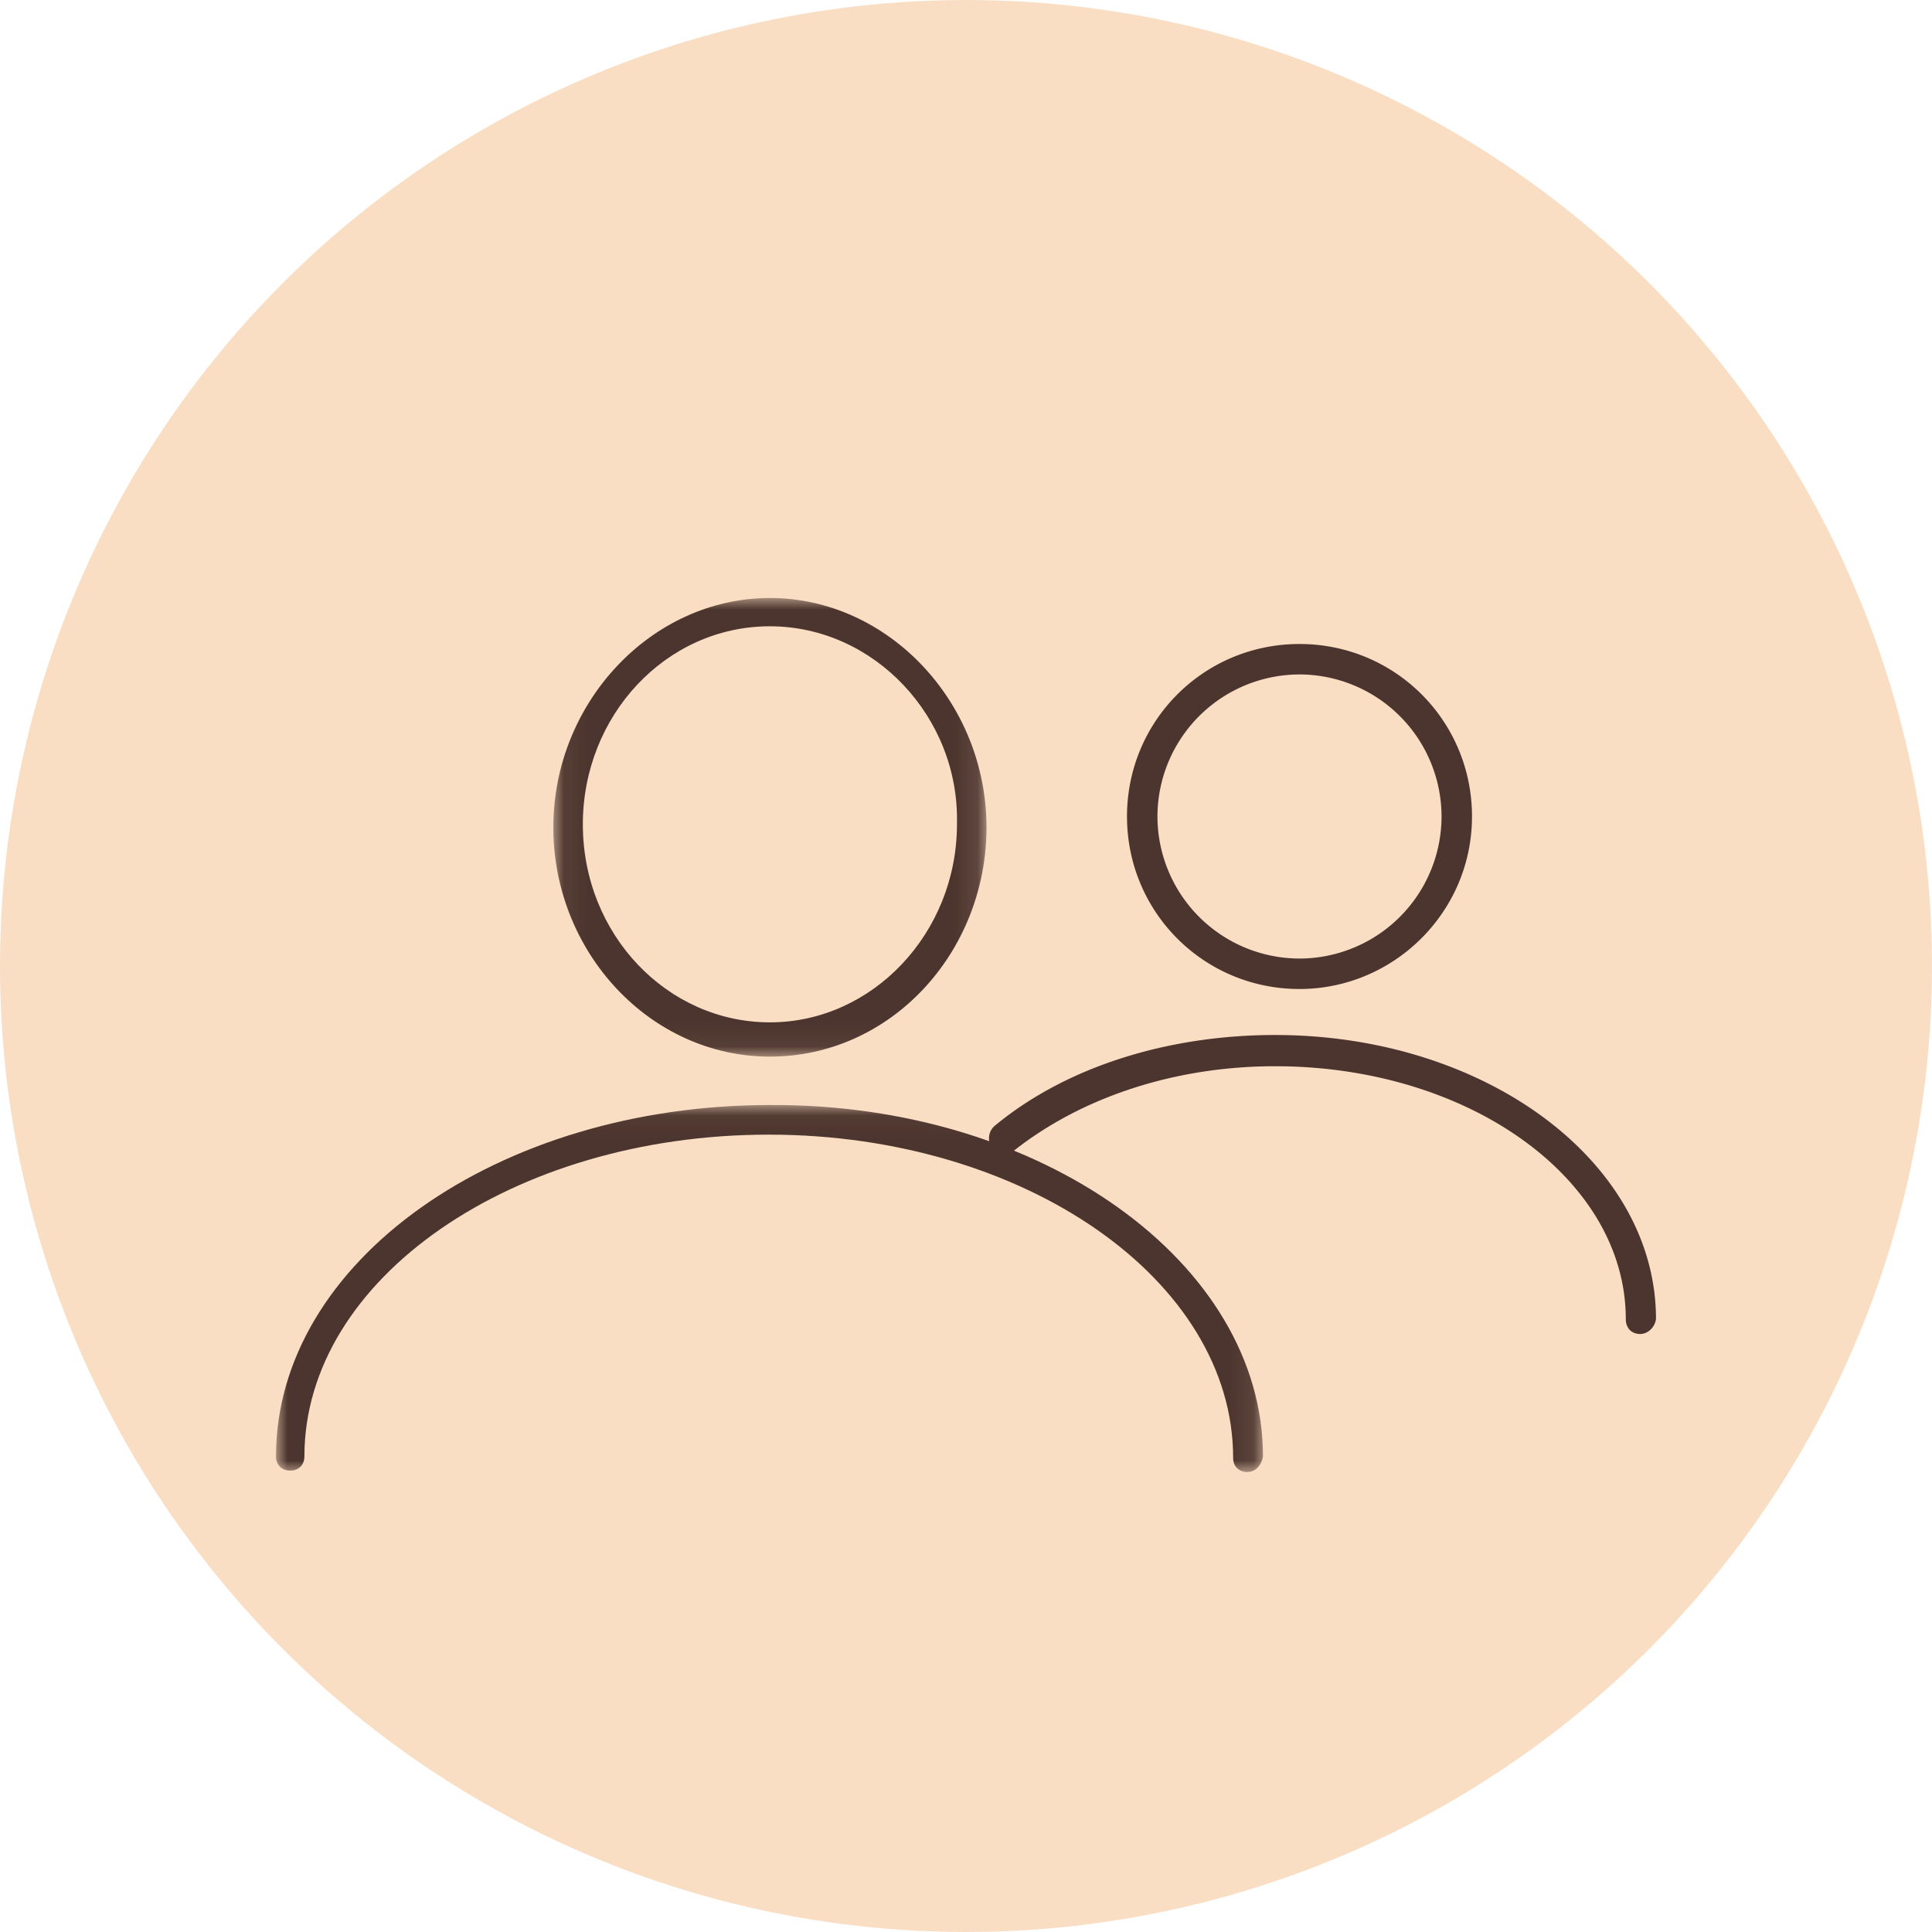
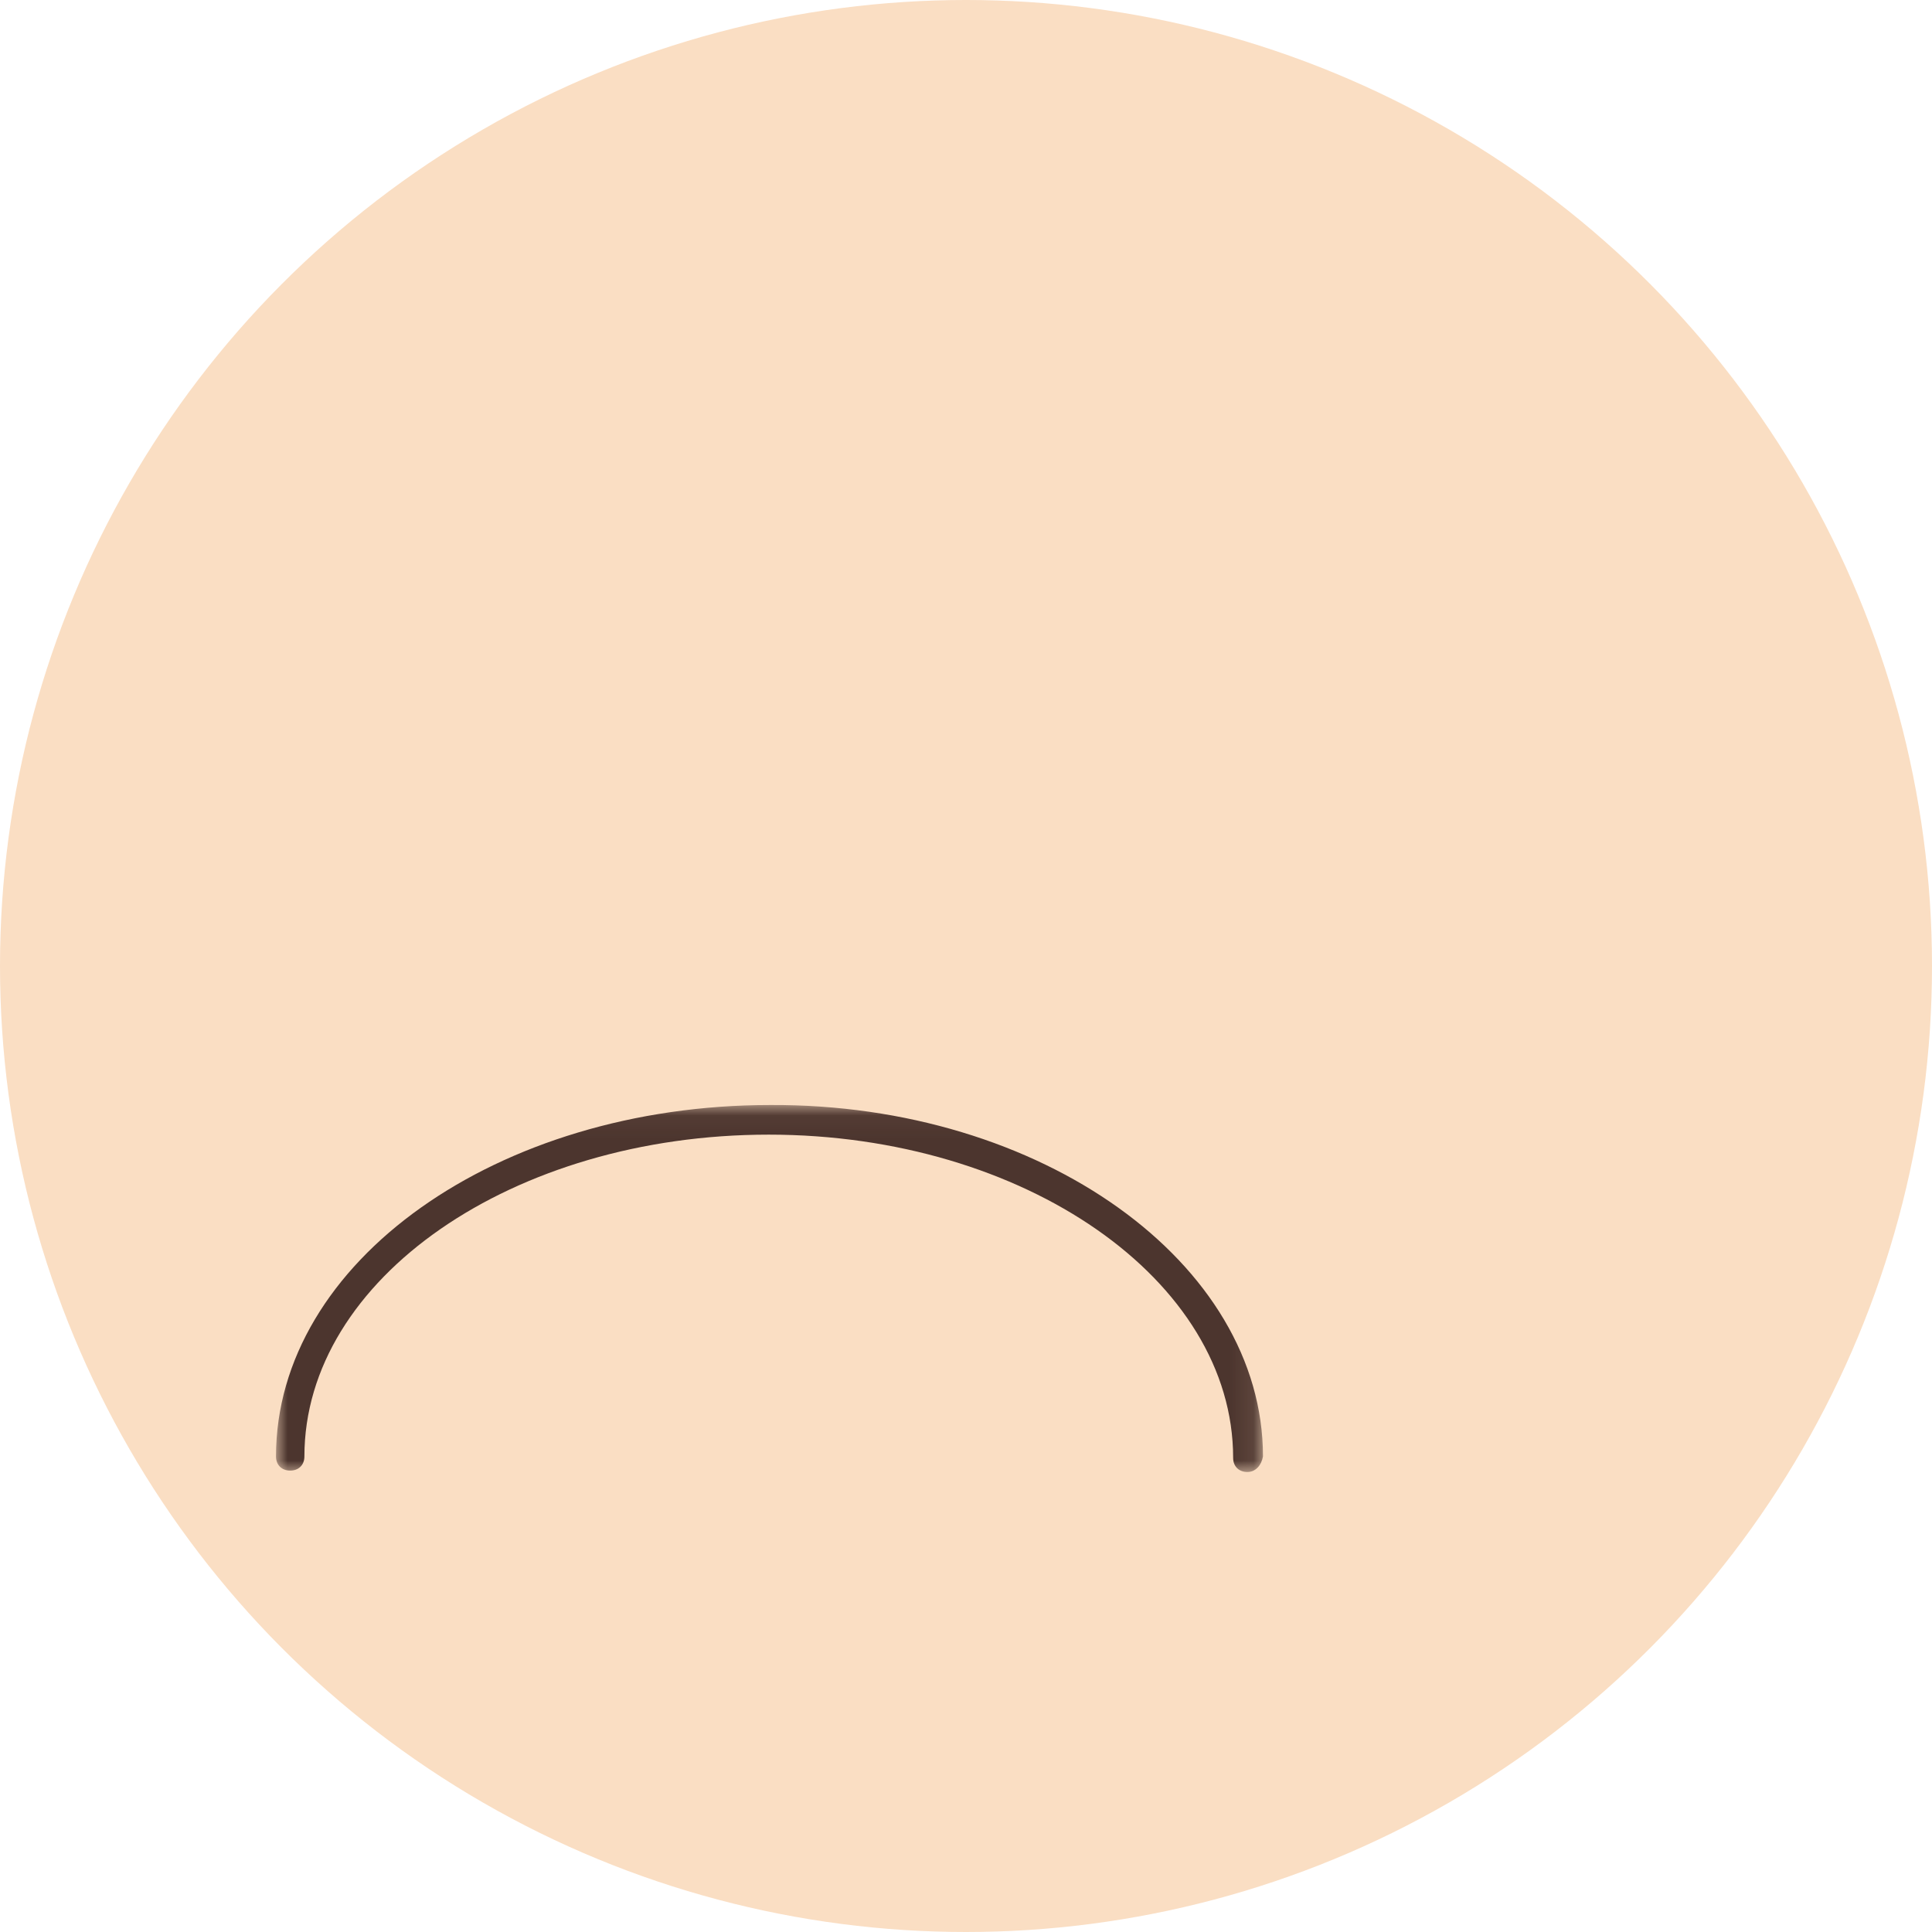
<svg xmlns="http://www.w3.org/2000/svg" xmlns:xlink="http://www.w3.org/1999/xlink" width="84" height="84" viewBox="0 0 84 84">
  <defs>
-     <path id="8laqc2yqca" d="M.058 0H18.89v19.94H.058z" />
+     <path id="8laqc2yqca" d="M.058 0v19.94H.058z" />
    <path id="49rn2fkmmc" d="M0 .043h42.912V16H0z" />
  </defs>
  <g fill="none" fill-rule="evenodd">
    <circle fill="#FADEC3" cx="42" cy="42" r="42" />
    <g transform="translate(24 26)">
      <mask id="mtnyyanfpb" fill="#fff">
        <use xlink:href="#8laqc2yqca" />
      </mask>
      <path d="M9.474 1.23c-4.525 0-8.133 3.885-8.133 8.61 0 4.791 3.67 8.61 8.133 8.61 4.464 0 8.133-3.884 8.133-8.61C17.73 5.18 14 1.23 9.474 1.23m0 18.71c-5.198 0-9.416-4.532-9.416-9.97C.058 4.532 4.338 0 9.474 0c5.137 0 9.417 4.532 9.417 9.97 0 5.438-4.158 9.97-9.417 9.97" fill="#4C352E" mask="url(#mtnyyanfpb)" />
    </g>
    <g transform="translate(12 48)">
      <mask id="d3ywgtdwsd" fill="#fff">
        <use xlink:href="#49rn2fkmmc" />
      </mask>
      <path d="M42.233 16c-.37 0-.618-.245-.618-.614 0-7.732-9.076-14.054-20.19-14.054s-20.19 6.26-20.19 13.993c0 .368-.247.614-.617.614S0 15.693 0 15.325C0 6.855 9.632.044 21.487.044c11.793-.062 21.425 6.873 21.425 15.28-.062.369-.309.676-.679.676z" fill="#4C352E" mask="url(#d3ywgtdwsd)" />
    </g>
-     <path d="M56.5 29.324a6.187 6.187 0 0 0-6.176 6.176 6.187 6.187 0 0 0 6.176 6.176 6.187 6.187 0 0 0 6.176-6.176 6.187 6.187 0 0 0-6.176-6.176M56.5 43c-4.16 0-7.5-3.34-7.5-7.5s3.34-7.5 7.5-7.5 7.5 3.34 7.5 7.5-3.404 7.5-7.5 7.5M71.312 58c-.374 0-.625-.258-.625-.647 0-6.08-6.811-10.995-15.248-10.995-4.375 0-8.437 1.358-11.374 3.687a.677.677 0 0 1-.937-.13c-.188-.258-.188-.711.125-.97C46.378 46.358 50.815 45 55.439 45 64.564 45 72 50.498 72 57.353c-.062.388-.374.647-.687.647z" fill="#4C352E" />
  </g>
</svg>